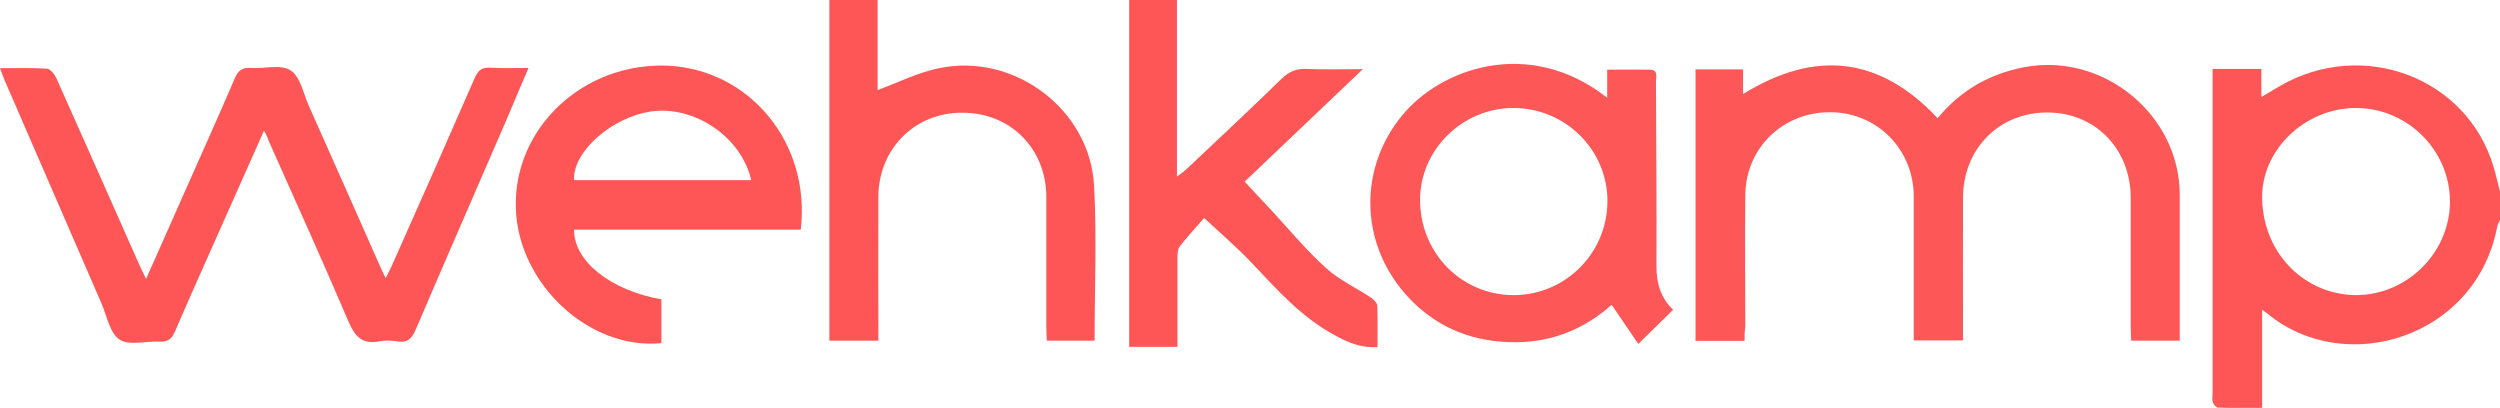
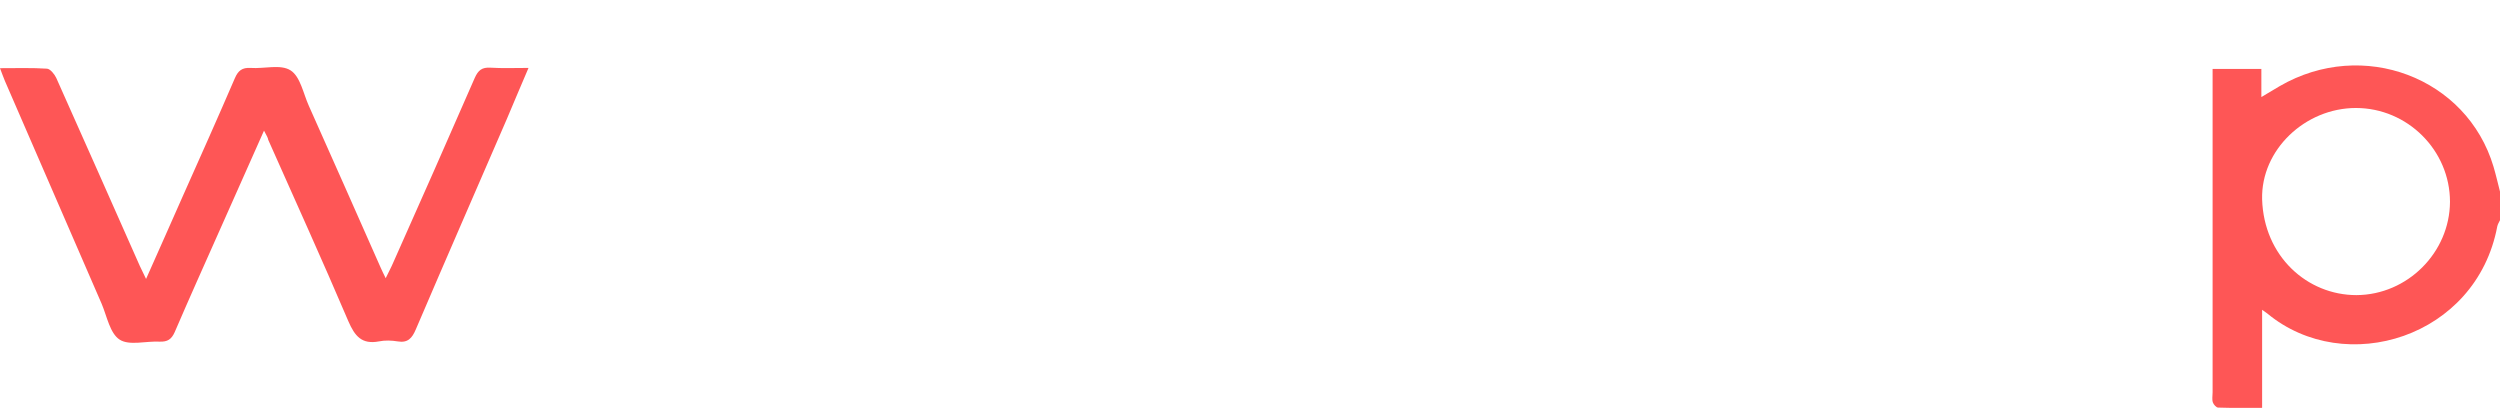
<svg xmlns="http://www.w3.org/2000/svg" version="1.1" id="Laag_1" x="0px" y="0px" viewBox="0 0 1004.7 164" style="enable-background:new 0 0 1004.7 164;" xml:space="preserve">
  <style type="text/css">
	.st0{fill:#FE5656;}
	.st1{fill:#FE5757;}
</style>
  <g id="_x37_ZIWxu.tif">
    <g>
      <path class="st0" d="M1004.7,88.5c-0.4,0.8-0.9,1.6-1.1,2.5c-8.4,44.7-61.1,60.9-92.4,35c-0.5-0.4-1-0.7-2.1-1.5    c0,13.2,0,25.9,0,39.4c-6.2,0-11.9,0.1-17.7-0.1c-0.7,0-1.8-1.2-2.1-2.1c-0.4-1.2-0.1-2.6-0.1-4c0-41.4,0-82.8,0-124.3    c0-1.8,0-3.6,0-5.7c6.7,0,12.9,0,19.6,0c0,3.5,0,6.9,0,11.3c3-1.8,5.2-3.1,7.4-4.4c33.3-19.3,75.2-3.5,85.9,32.4    c1,3.4,1.8,6.9,2.7,10.4C1004.7,81.2,1004.7,84.8,1004.7,88.5z M946.8,43.4c-20.4,0-38.2,16.8-37.7,36.7    c0.7,22.9,18.1,38.5,37.9,38.5c20.5-0.1,37.5-17.1,37.6-37.5C984.6,60.4,967.5,43.4,946.8,43.4z" />
-       <path class="st1" d="M701.1,137c-6.8,0-13.1,0-19.7,0c0-36.4,0-72.5,0-109.1c6.2,0,12.4,0,19.1,0c0,3,0,6,0,9.9    c29.1-18,55-15,78.2,9.7c9-11,20.7-17.8,34.8-20.5c31.7-6,62.4,19,62.5,51.2c0,18,0,35.9,0,53.9c0,1.5,0,3,0,4.8    c-6.6,0-12.8,0-19.5,0c-0.1-1.9-0.2-3.6-0.2-5.4c0-17.3,0-34.6,0-51.9c0-19.8-14.3-34.4-33.6-34.4c-19.3,0-33.8,14.6-33.8,34.3    c-0.1,19,0,37.9,0,57.3c-6.6,0-12.9,0-19.8,0c0-1.8,0-3.6,0-5.4c0-17.5,0-34.9,0-52.4c0-18.9-14.6-33.7-33.3-33.9    c-19.1-0.2-34.2,14.2-34.4,33.3c-0.2,17.6,0,35.3,0,52.9C701.1,133.2,701.1,135,701.1,137z" />
      <path class="st0" d="M106.1,52.5c-6.2,14-12,27-17.8,40c-6.1,13.7-12.2,27.3-18.1,41c-1.3,2.9-2.9,3.9-6,3.8    c-5.5-0.3-12.2,1.7-16.1-0.8c-3.9-2.5-5.1-9.3-7.2-14.3C27.9,92.3,15,62.5,2,32.6c-0.6-1.5-1.2-3-2-5.2c6.7,0,12.8-0.2,18.9,0.2    c1.3,0.1,3,2.2,3.7,3.7c11.3,25.2,22.4,50.4,33.6,75.6c0.7,1.5,1.4,2.9,2.5,5.2c5.1-11.5,9.9-22.2,14.6-32.9    c7.1-15.9,14.2-31.8,21.1-47.8c1.3-3,2.9-4.3,6.3-4.1c5.5,0.4,12.1-1.6,16.1,1c3.9,2.5,5.1,9.3,7.3,14.2    c9.7,21.7,19.3,43.4,28.9,65.1c0.5,1.2,1.1,2.3,2,4.2c1.2-2.5,2.2-4.3,3-6.2c11-24.7,22-49.5,32.8-74.3c1.4-3.1,2.9-4.3,6.3-4.1    c4.8,0.3,9.6,0.1,15.3,0.1c-3.1,7.2-5.9,13.9-8.7,20.5c-12.2,28.2-24.5,56.3-36.6,84.6c-1.5,3.5-3.2,5.5-7.3,4.8    c-2.4-0.4-5.1-0.5-7.5,0c-6.9,1.3-9.7-2.1-12.3-8.1c-10.4-24.4-21.4-48.6-32.2-72.9C107.7,55.4,107.2,54.6,106.1,52.5z" />
-       <path class="st1" d="M645.9,39.3c0-4.1,0-7.4,0-11.3c5.9,0,11.5-0.1,17.1,0c3.6,0.1,2.5,2.9,2.5,4.8c0.1,24.8,0.3,49.6,0.2,74.3    c0,6.9,1.8,12.7,6.7,17.4c-4.5,4.4-9,8.8-14,13.7c-3.3-4.8-6.9-10.1-10.7-15.7c-13.7,12.2-30,16.9-48.2,14.4    c-14-1.9-25.9-8.5-35.1-19.2c-18.1-21-18.1-50.5-0.9-71.3C578.9,27.5,614.5,14.6,645.9,39.3z M608.2,43.4    c-20.5,0-37.5,16.8-37.5,36.9c0,21.4,16.7,38.4,37.8,38.3c20.8-0.1,37.6-17.1,37.5-38C645.9,60,628.9,43.4,608.2,43.4z" />
-       <path class="st0" d="M473.2,139.4c-6.8,0-12.9,0-19.4,0c0-46.5,0-92.7,0-139.4c6.2,0,12.5,0,19.2,0c0,23.3,0,46.6,0,71    c1.8-1.4,2.8-2.1,3.7-2.9c12.8-12.1,25.7-24.1,38.3-36.4c3-2.9,5.9-4.2,10.1-4c7,0.3,14,0.1,22.6,0.1    c-16.3,15.5-31.7,30.2-47.5,45.2c3.8,4.1,7.5,8.1,11.2,12c7.1,7.7,13.8,15.8,21.6,22.8c5.3,4.8,12.1,7.9,18.1,11.9    c1,0.7,2.3,2,2.4,3.1c0.2,5.4,0.1,10.9,0.1,16.7c-6.8,0.4-12.2-2-17.4-4.9c-13.3-7.2-23.1-18.3-33.3-29.1    c-5.6-5.9-11.8-11.2-19-17.9c-2.8,3.3-6.4,7.1-9.7,11.3c-0.9,1.1-1,3.1-1,4.6C473.2,115.3,473.2,127.1,473.2,139.4z" />
-       <path class="st0" d="M333.3,136.9c0-45.8,0-91.2,0-136.9c6.4,0,12.6,0,19.4,0c0,12.2,0,24.6,0,36.2c8.4-3.1,16.3-7.1,24.7-8.8    c30.2-6.3,60.7,16.6,62.3,47.3c1.1,20.6,0.2,41.2,0.2,62.2c-6.3,0-12.5,0-19.2,0c-0.1-1.8-0.2-3.6-0.2-5.3c0-17.5,0-34.9,0-52.4    c0-19.4-14.4-33.9-33.6-33.9C367.8,45.1,353.1,59.7,353,79c-0.1,17.5,0,34.9,0,52.4c0,1.8,0,3.6,0,5.5    C346.1,136.9,339.7,136.9,333.3,136.9z" />
-       <path class="st0" d="M321.8,92.3c-30.6,0-60.8,0-91.1,0c-0.1,12.7,14.7,24.4,35.1,28c0,5.8,0,11.7,0,17.6    c-28.9,2.9-57.7-23.8-58.5-54.4c-0.9-32.2,27.2-58.5,61.1-57.1C301.5,28,325.9,57.7,321.8,92.3z M301.9,72.4    c-3.9-17.3-22.8-30.1-40.2-27.6c-15.9,2.3-31.6,16.2-31,27.6C254.3,72.4,277.9,72.4,301.9,72.4z" />
    </g>
  </g>
</svg>